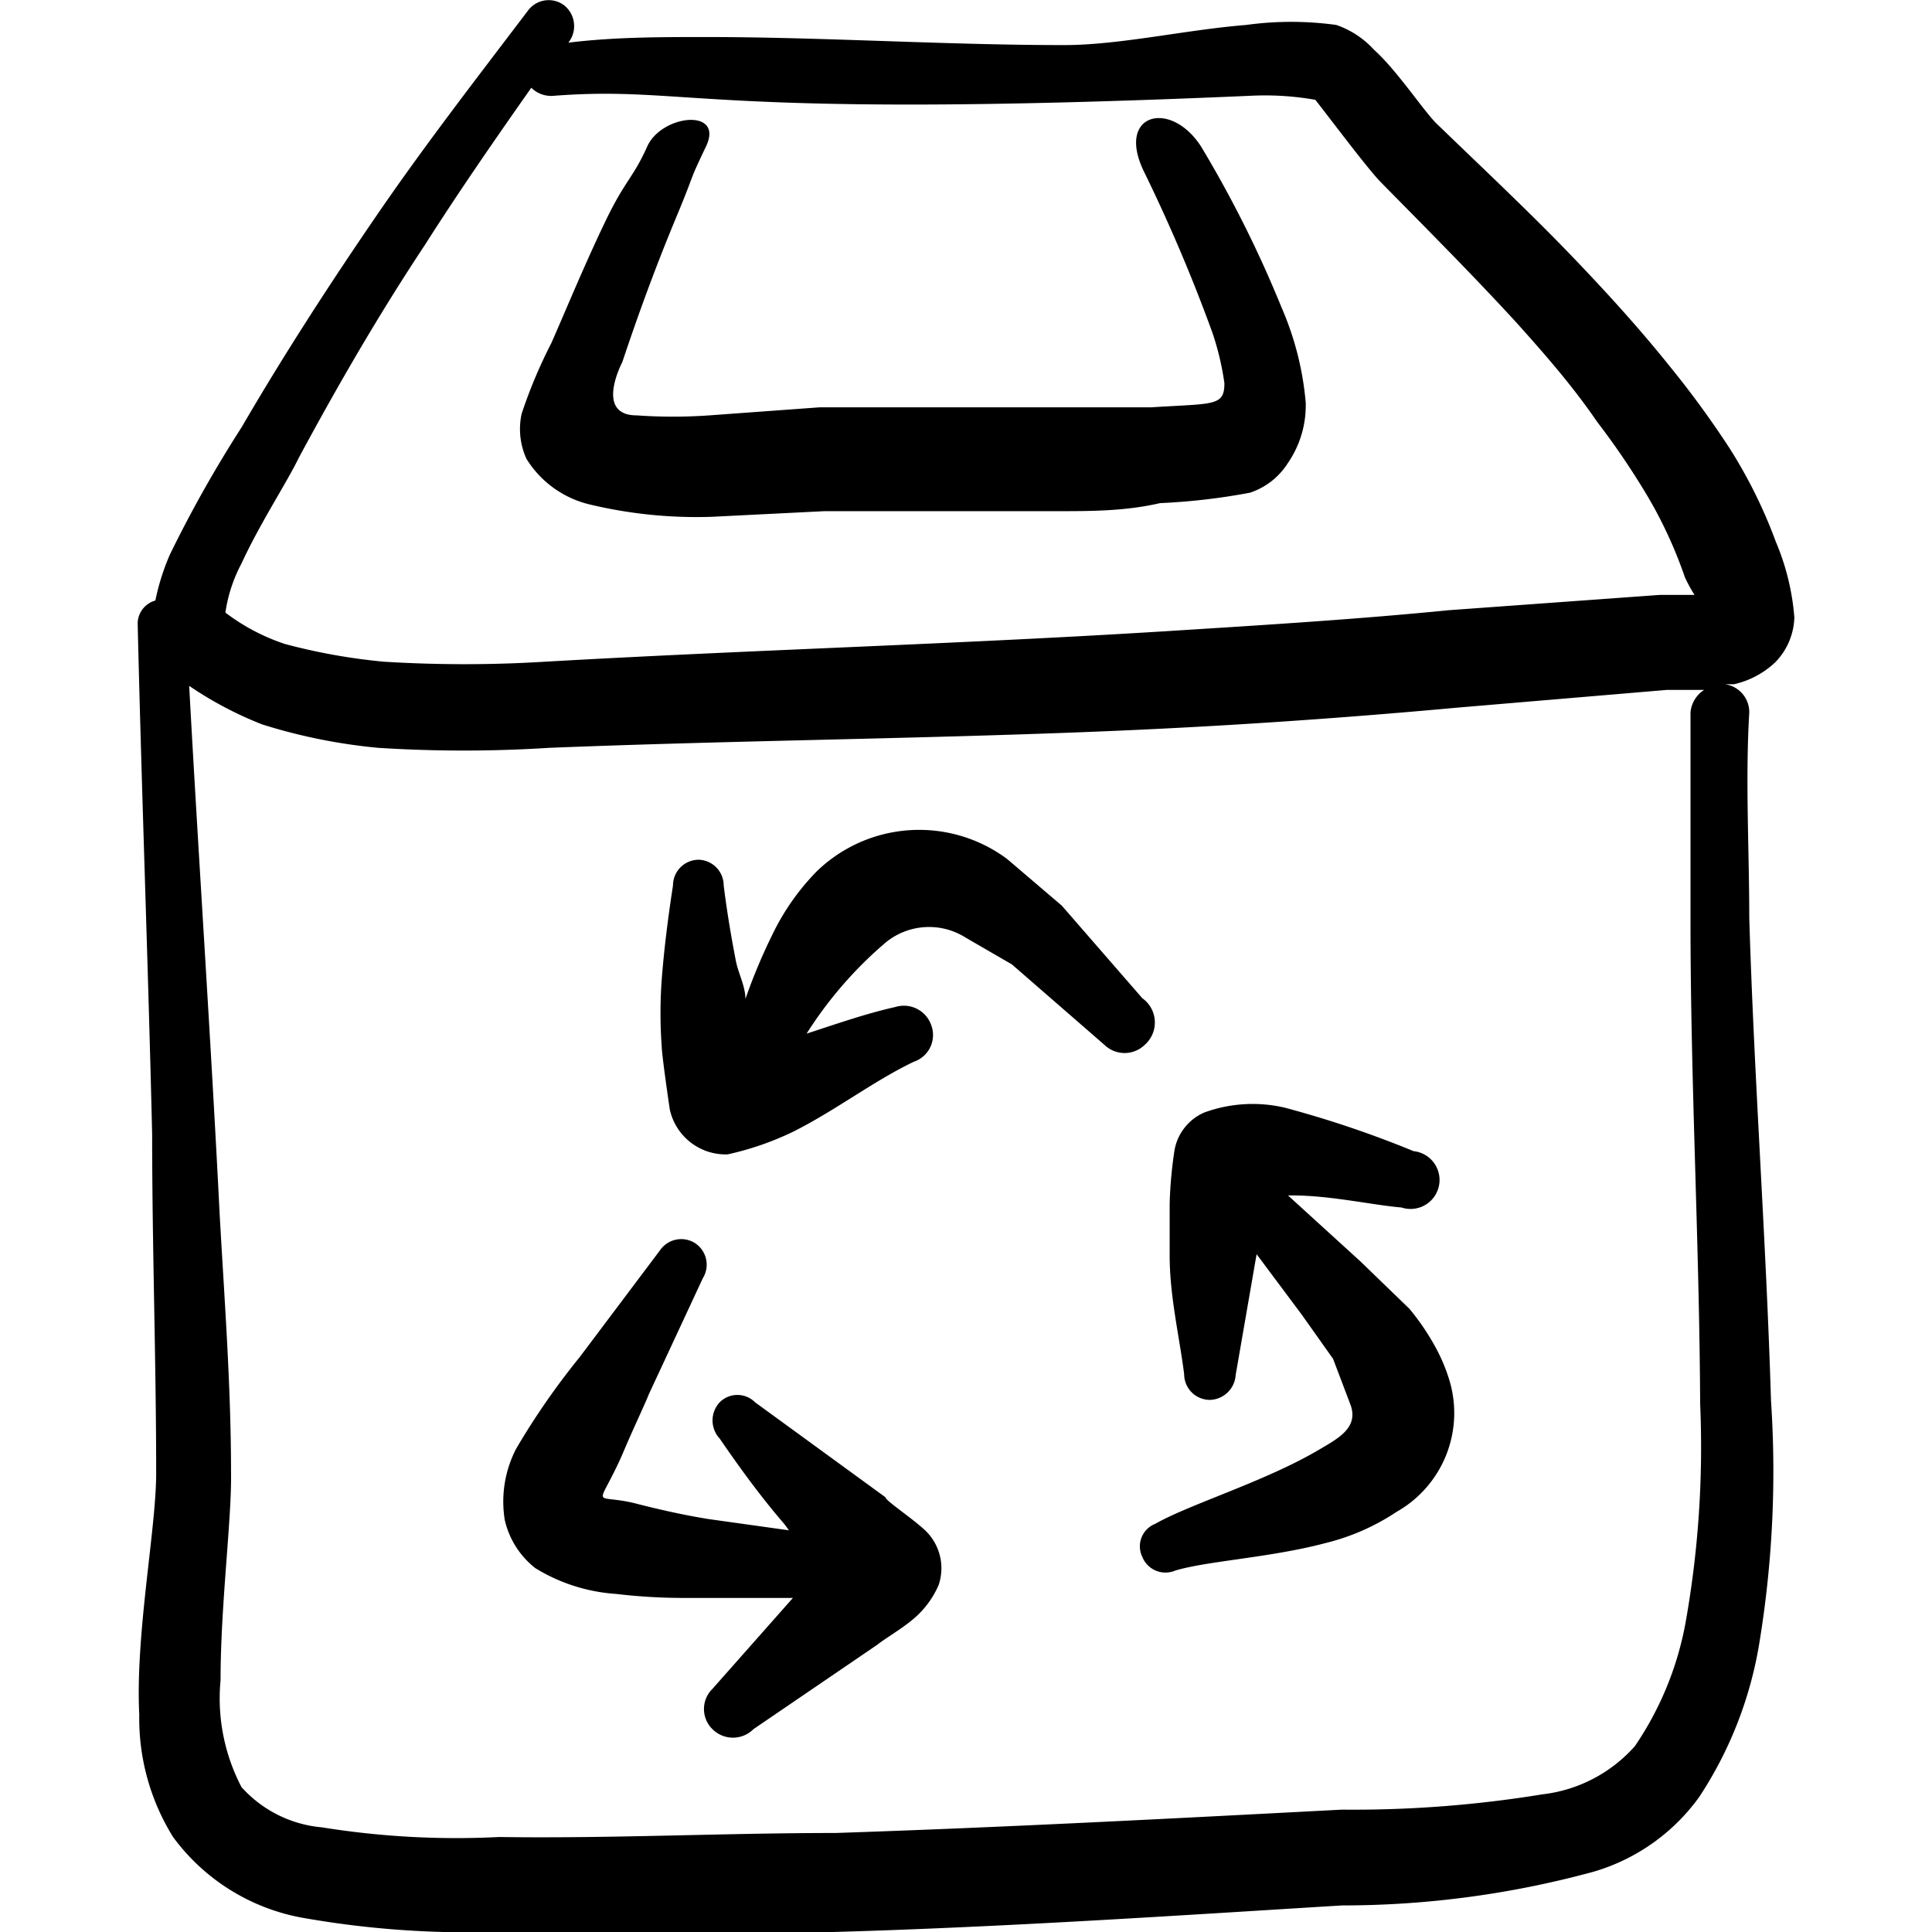
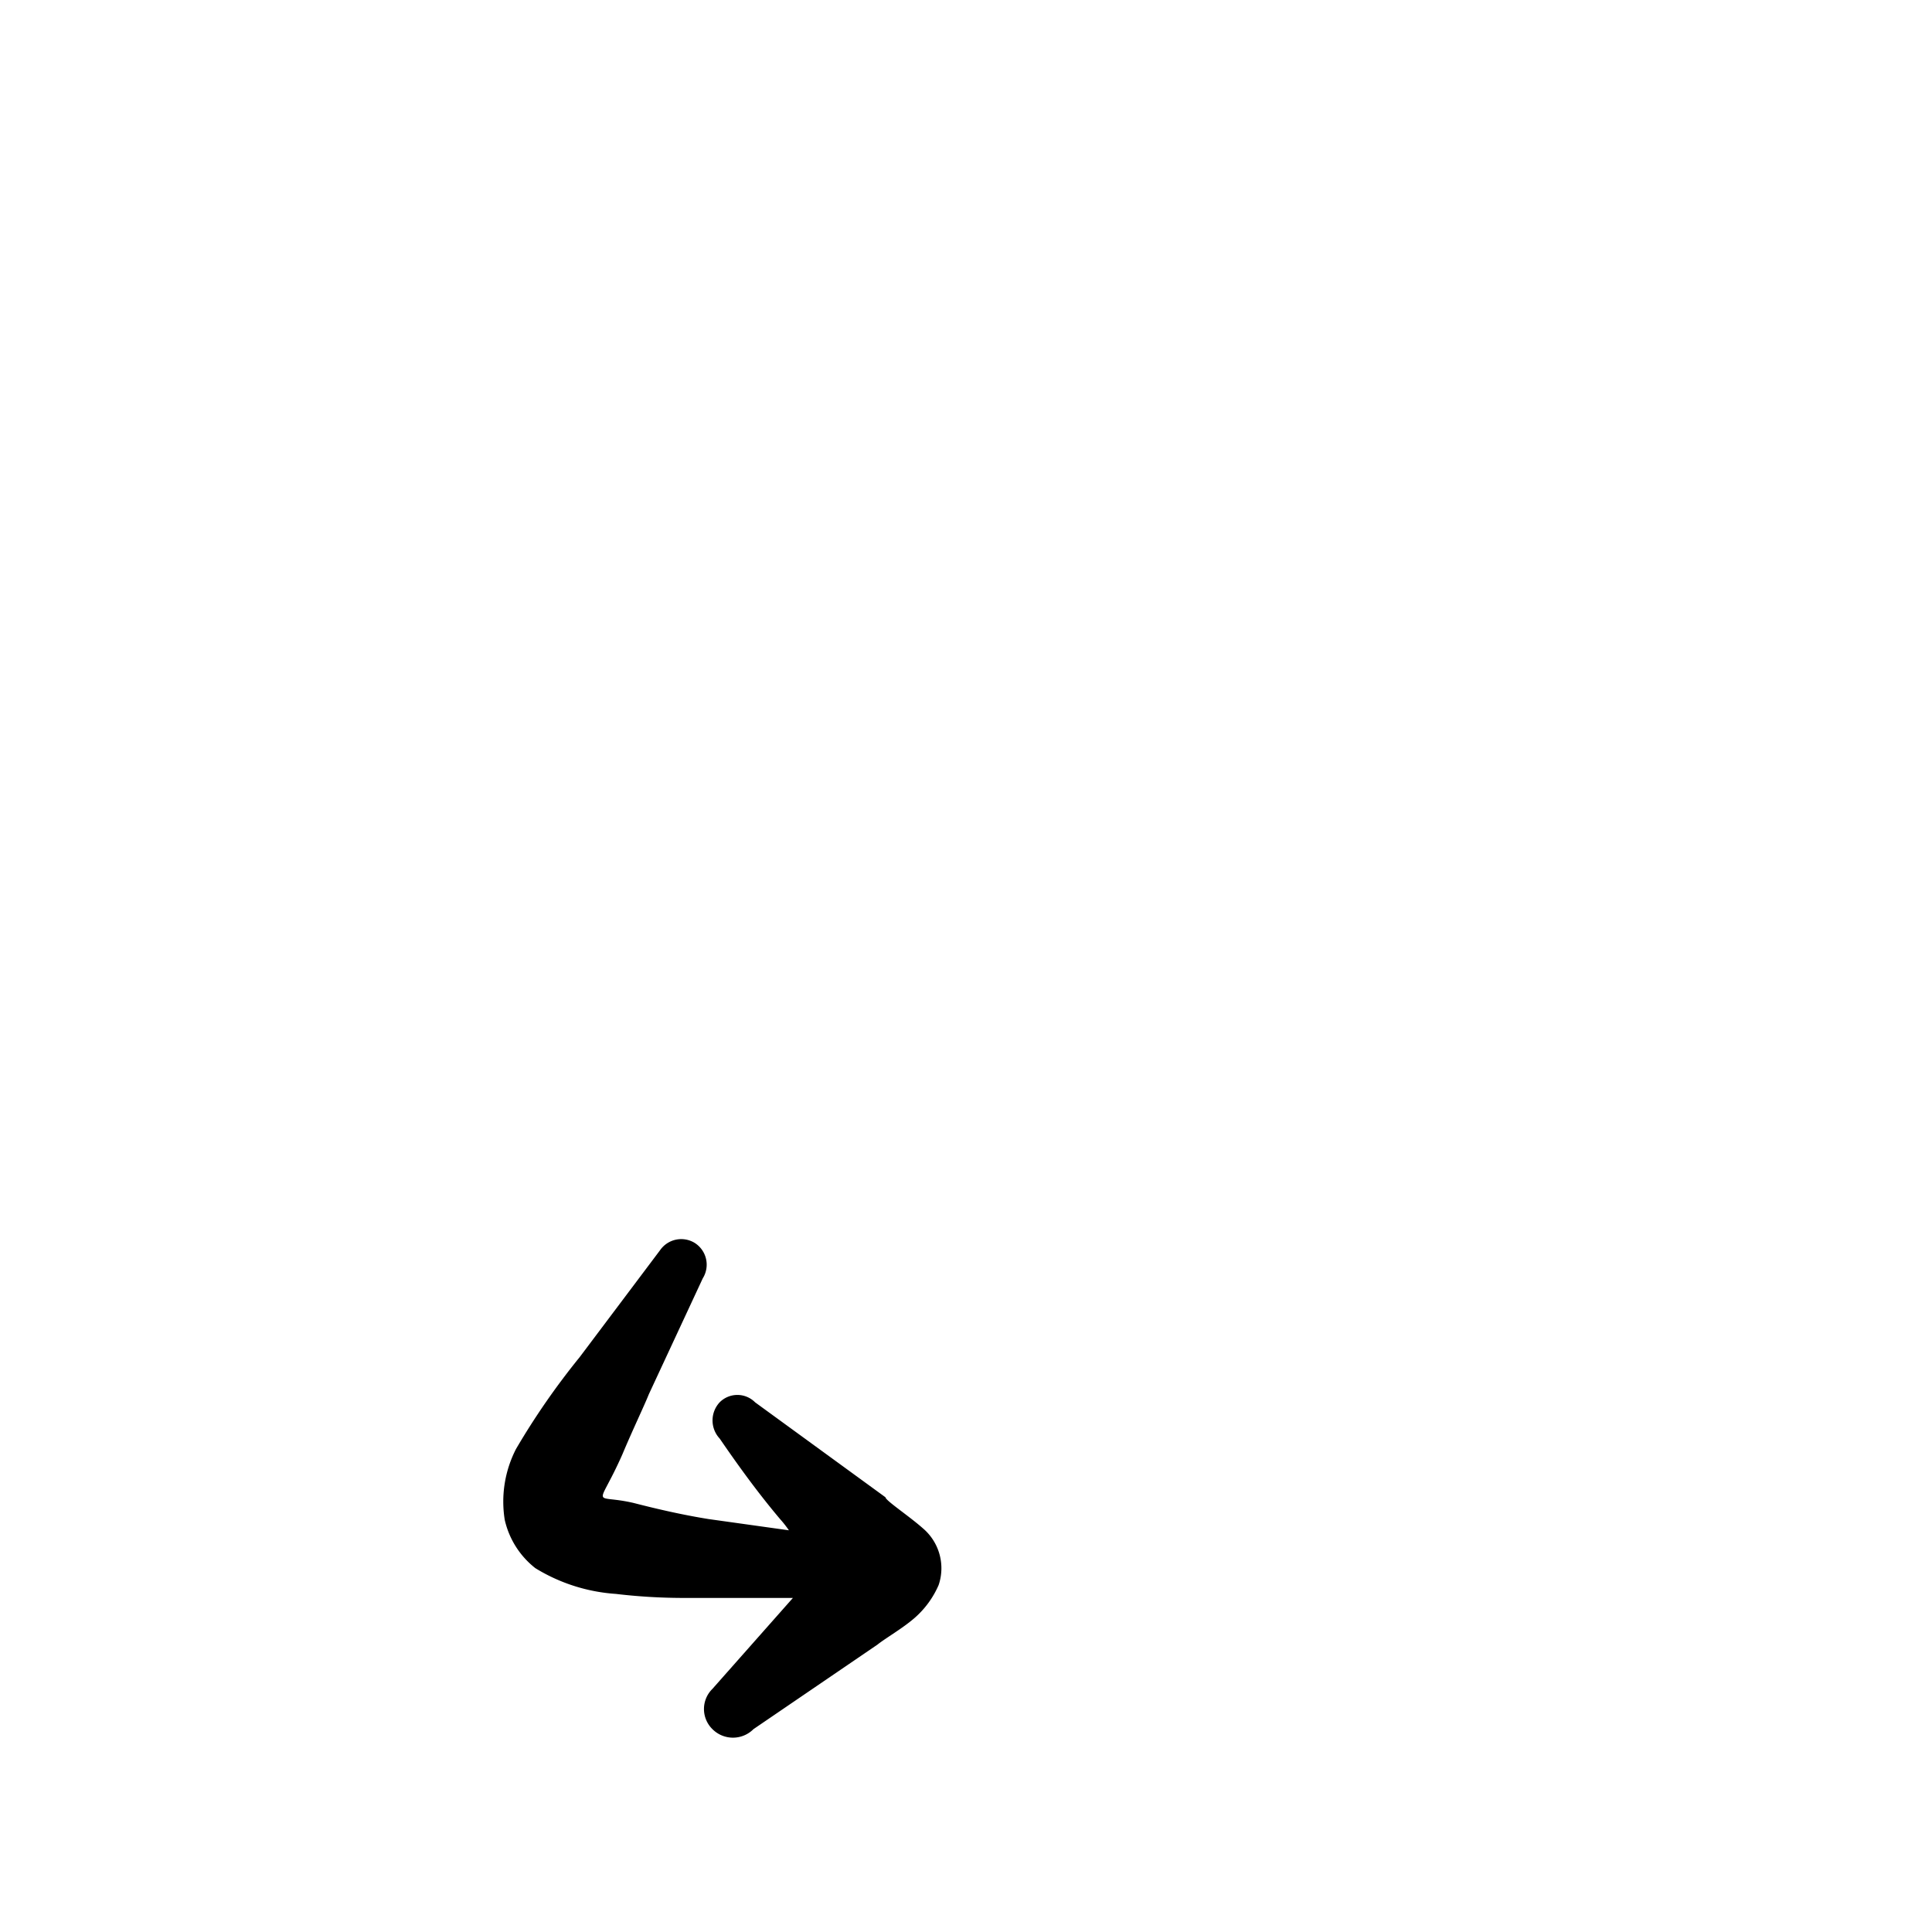
<svg xmlns="http://www.w3.org/2000/svg" viewBox="0 0 24 24">
  <g>
-     <path d="M6.85 4.26a6.14 6.14 0 0 0-.37.88.89.89 0 0 0 .06.56 1.27 1.27 0 0 0 .8.57 5.7 5.7 0 0 0 1.5.15l1.4-.07 2.89 0c.42 0 .85 0 1.28-.1a7.87 7.87 0 0 0 1.12-.13.89.89 0 0 0 .47-.37 1.26 1.26 0 0 0 .22-.75 3.77 3.77 0 0 0-.3-1.18 14.4 14.4 0 0 0-1-2c-.38-.59-1.06-.41-.71.31a20.37 20.37 0 0 1 .85 2 3.44 3.44 0 0 1 .15.63c0 .29-.13.25-.91.3l-4.12 0-1.37.1a6.39 6.39 0 0 1-.9 0c-.53 0-.18-.66-.18-.66.2-.6.42-1.2.67-1.8s.14-.4.37-.88-.55-.4-.73 0-.27.41-.52.93-.46 1.03-.67 1.51Z" fill="#000000" fill-rule="evenodd" />
-     <path d="M22.05 8.23a.83.83 0 0 0 .24-.56 3 3 0 0 0-.23-.94 6.07 6.07 0 0 0-.58-1.17 11.88 11.88 0 0 0-.73-1c-.36-.45-.74-.87-1.13-1.28-.57-.6-1.17-1.16-1.78-1.75-.16-.16-.49-.66-.77-.91a1.13 1.13 0 0 0-.47-.31 4.1 4.1 0 0 0-1.12 0c-.75.06-1.57.25-2.26.25-1.48 0-3-.1-4.45-.1-.57 0-1.14 0-1.71.07A.33.33 0 0 0 7 .06a.32.32 0 0 0-.44.07C5.9 1 5.28 1.8 4.69 2.66S3.53 4.4 3 5.31a15.42 15.42 0 0 0-.89 1.58 2.86 2.86 0 0 0-.18.57.3.3 0 0 0-.22.28c.05 2.12.13 4.23.18 6.35 0 1.4.05 2.81.05 4.21 0 .7-.26 2-.21 3a2.79 2.79 0 0 0 .42 1.52 2.56 2.56 0 0 0 1.59 1 11.75 11.75 0 0 0 2.37.18l4.24 0c2.11-.06 4.21-.2 6.32-.33a11.86 11.86 0 0 0 3.13-.42 2.47 2.47 0 0 0 1.31-.93 4.91 4.91 0 0 0 .75-1.94A13.15 13.15 0 0 0 22 17.4c-.06-2-.21-4-.27-6 0-.85-.05-1.7 0-2.55a.35.35 0 0 0-.3-.35h.11a1.1 1.1 0 0 0 .51-.27ZM3 7c.23-.5.56-1 .71-1.31.49-.91 1-1.79 1.57-2.65.42-.66.87-1.31 1.32-1.95a.35.35 0 0 0 .28.1c1.71-.13 1.8.3 8.65 0a3.6 3.6 0 0 1 .81.05c.31.4.61.8.79 1 .58.59 1.16 1.17 1.71 1.77.35.39.7.79 1 1.23a9.5 9.5 0 0 1 .63.93 5.49 5.49 0 0 1 .46 1 1.81 1.81 0 0 0 .12.22l-.43 0-2.62.19c-1.11.11-2.23.18-3.34.25-2.66.17-5.27.24-7.89.39a16.29 16.29 0 0 1-2 0A7.42 7.42 0 0 1 3.54 8a2.54 2.54 0 0 1-.74-.39A1.86 1.86 0 0 1 3 7Zm18 1.85 0 2.59c0 2 .11 4 .12 6a12.44 12.44 0 0 1-.18 2.71 4 4 0 0 1-.63 1.54 1.81 1.81 0 0 1-1.15.6 14.59 14.59 0 0 1-2.49.19c-2.1.11-4.19.22-6.29.29-1.39 0-2.79.07-4.18.05A10.49 10.49 0 0 1 4 22.7a1.52 1.52 0 0 1-1-.5 2.38 2.38 0 0 1-.26-1.33c0-.94.14-2 .13-2.58 0-1.06-.08-2.12-.14-3.18-.11-2.2-.26-4.39-.38-6.59a4.55 4.55 0 0 0 .91.48 6.94 6.94 0 0 0 1.44.29 16.74 16.74 0 0 0 2.12 0c2.25-.09 4.51-.11 6.76-.2 1.51-.06 3-.16 4.53-.3l2.6-.22.46 0a.37.37 0 0 0-.17.28Z" fill="#000000" fill-rule="evenodd" />
-     <path d="M17.84 16.75a3 3 0 0 0-.33-.49l-.61-.59-.9-.82h.05c.48 0 1 .12 1.36.15a.36.36 0 1 0 .15-.7 13 13 0 0 0-1.6-.54 1.75 1.75 0 0 0-1 .06.63.63 0 0 0-.37.47 5.25 5.25 0 0 0-.06.66l0 .65c0 .5.12 1 .18 1.47a.32.32 0 0 0 .32.32.33.33 0 0 0 .32-.31l.26-1.5.56.75.39.55.22.58c.09.27-.14.4-.38.54-.67.4-1.61.68-2.05.93a.3.3 0 0 0-.16.41.31.31 0 0 0 .41.17c.4-.12 1.18-.16 1.86-.34a2.79 2.79 0 0 0 .89-.39 1.41 1.41 0 0 0 .65-1.65 2.15 2.15 0 0 0-.16-.38Z" fill="#000000" fill-rule="evenodd" />
-     <path d="m14.19 12.4-1-1.15-.68-.58a1.83 1.83 0 0 0-2.36.15 2.94 2.94 0 0 0-.56.8 6.91 6.91 0 0 0-.33.79c0-.16-.09-.32-.12-.48-.06-.31-.11-.61-.15-.93a.32.32 0 0 0-.31-.32.32.32 0 0 0-.32.32c-.06.39-.11.78-.14 1.17a5.75 5.75 0 0 0 0 .83c0 .08.07.58.1.78a.71.71 0 0 0 .72.56 3.71 3.71 0 0 0 .81-.28c.52-.26 1-.63 1.5-.87a.35.35 0 0 0 .22-.45.36.36 0 0 0-.45-.23c-.36.08-.73.21-1.1.33a5 5 0 0 1 .98-1.13.85.85 0 0 1 1-.06l.57.33 1.15 1a.36.36 0 0 0 .5 0 .37.37 0 0 0-.03-.58Z" fill="#000000" fill-rule="evenodd" />
    <path d="m11 18.6-1.62-1.18a.31.31 0 0 0-.44 0 .33.33 0 0 0 0 .45c.24.35.48.68.75 1a1.34 1.34 0 0 1 .11.14l-1-.14c-.31-.05-.62-.12-.93-.2-.52-.12-.45.1-.14-.6.13-.31.27-.6.33-.75l.67-1.44a.32.32 0 0 0-.1-.44.32.32 0 0 0-.43.09l-1 1.33A9.13 9.13 0 0 0 6.41 18a1.43 1.43 0 0 0-.14.88 1.06 1.06 0 0 0 .38.6 2.19 2.19 0 0 0 1 .32 7.16 7.16 0 0 0 .8.05l1.4 0-1 1.13a.35.35 0 0 0 0 .5.36.36 0 0 0 .51 0l1.54-1.05c.1-.08.31-.2.46-.33a1.15 1.15 0 0 0 .3-.41.65.65 0 0 0-.19-.7c-.18-.16-.47-.35-.47-.39Z" fill="#000000" fill-rule="evenodd" />
  </g>
</svg>